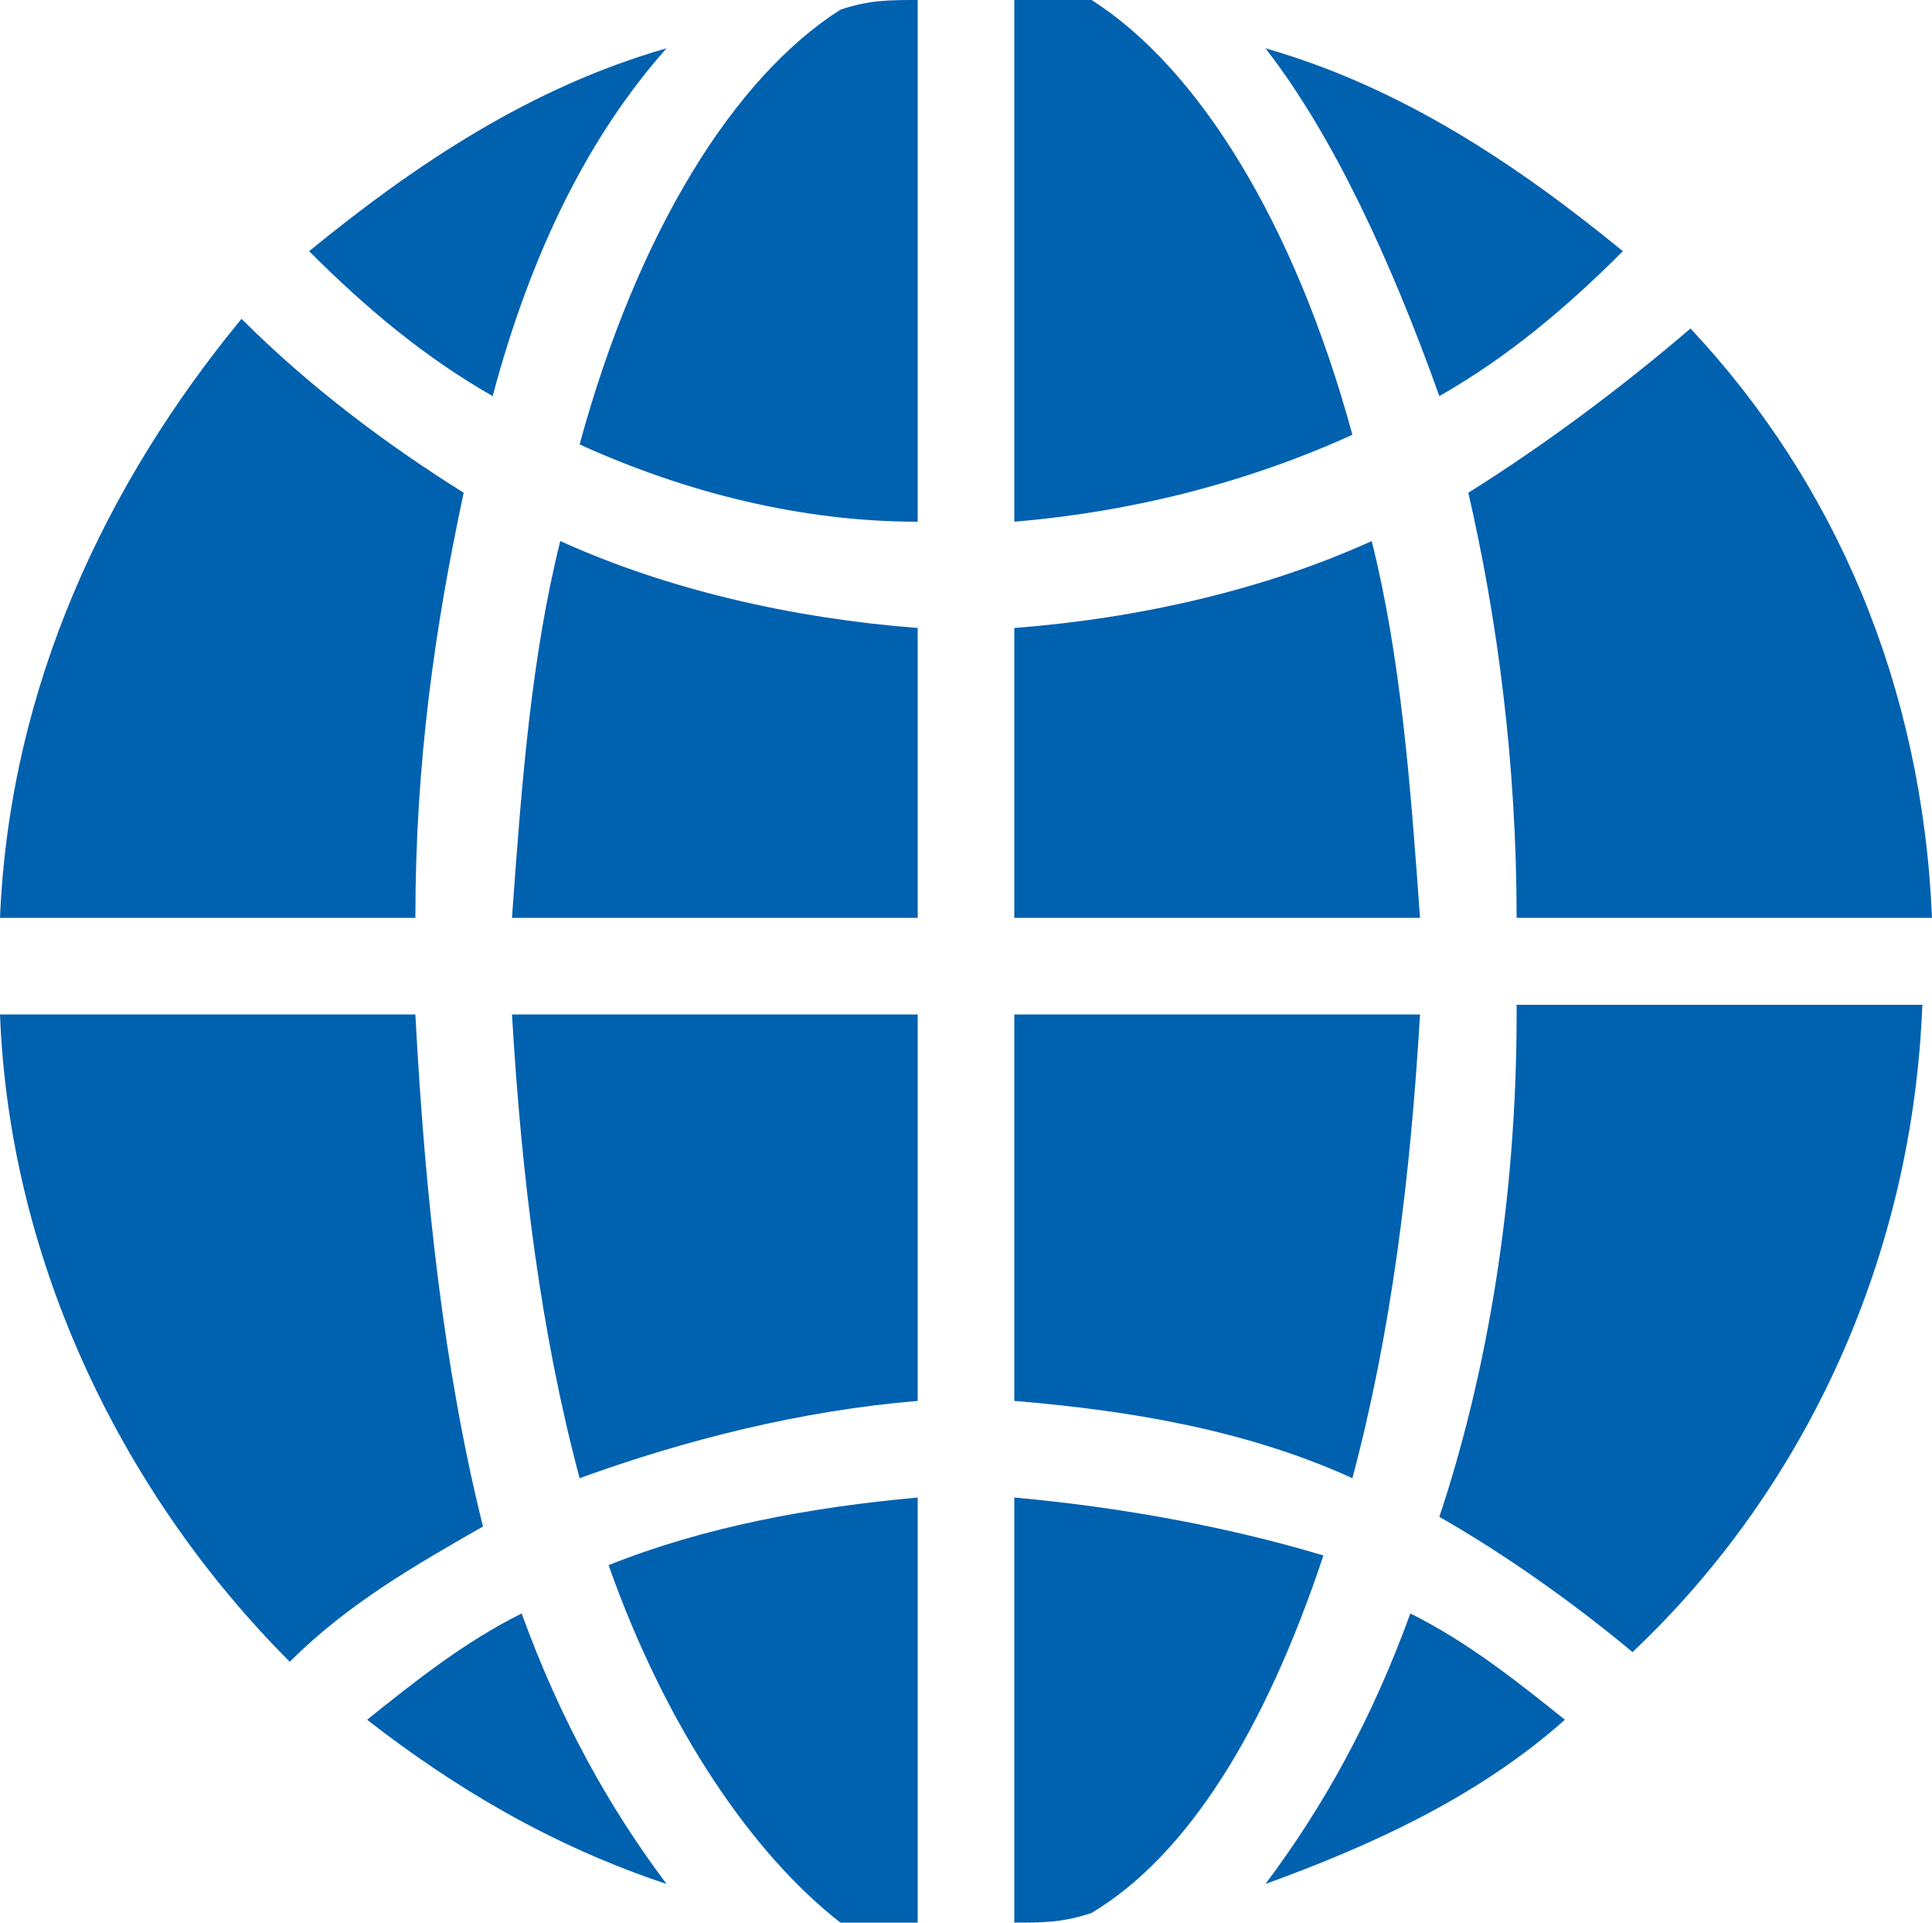
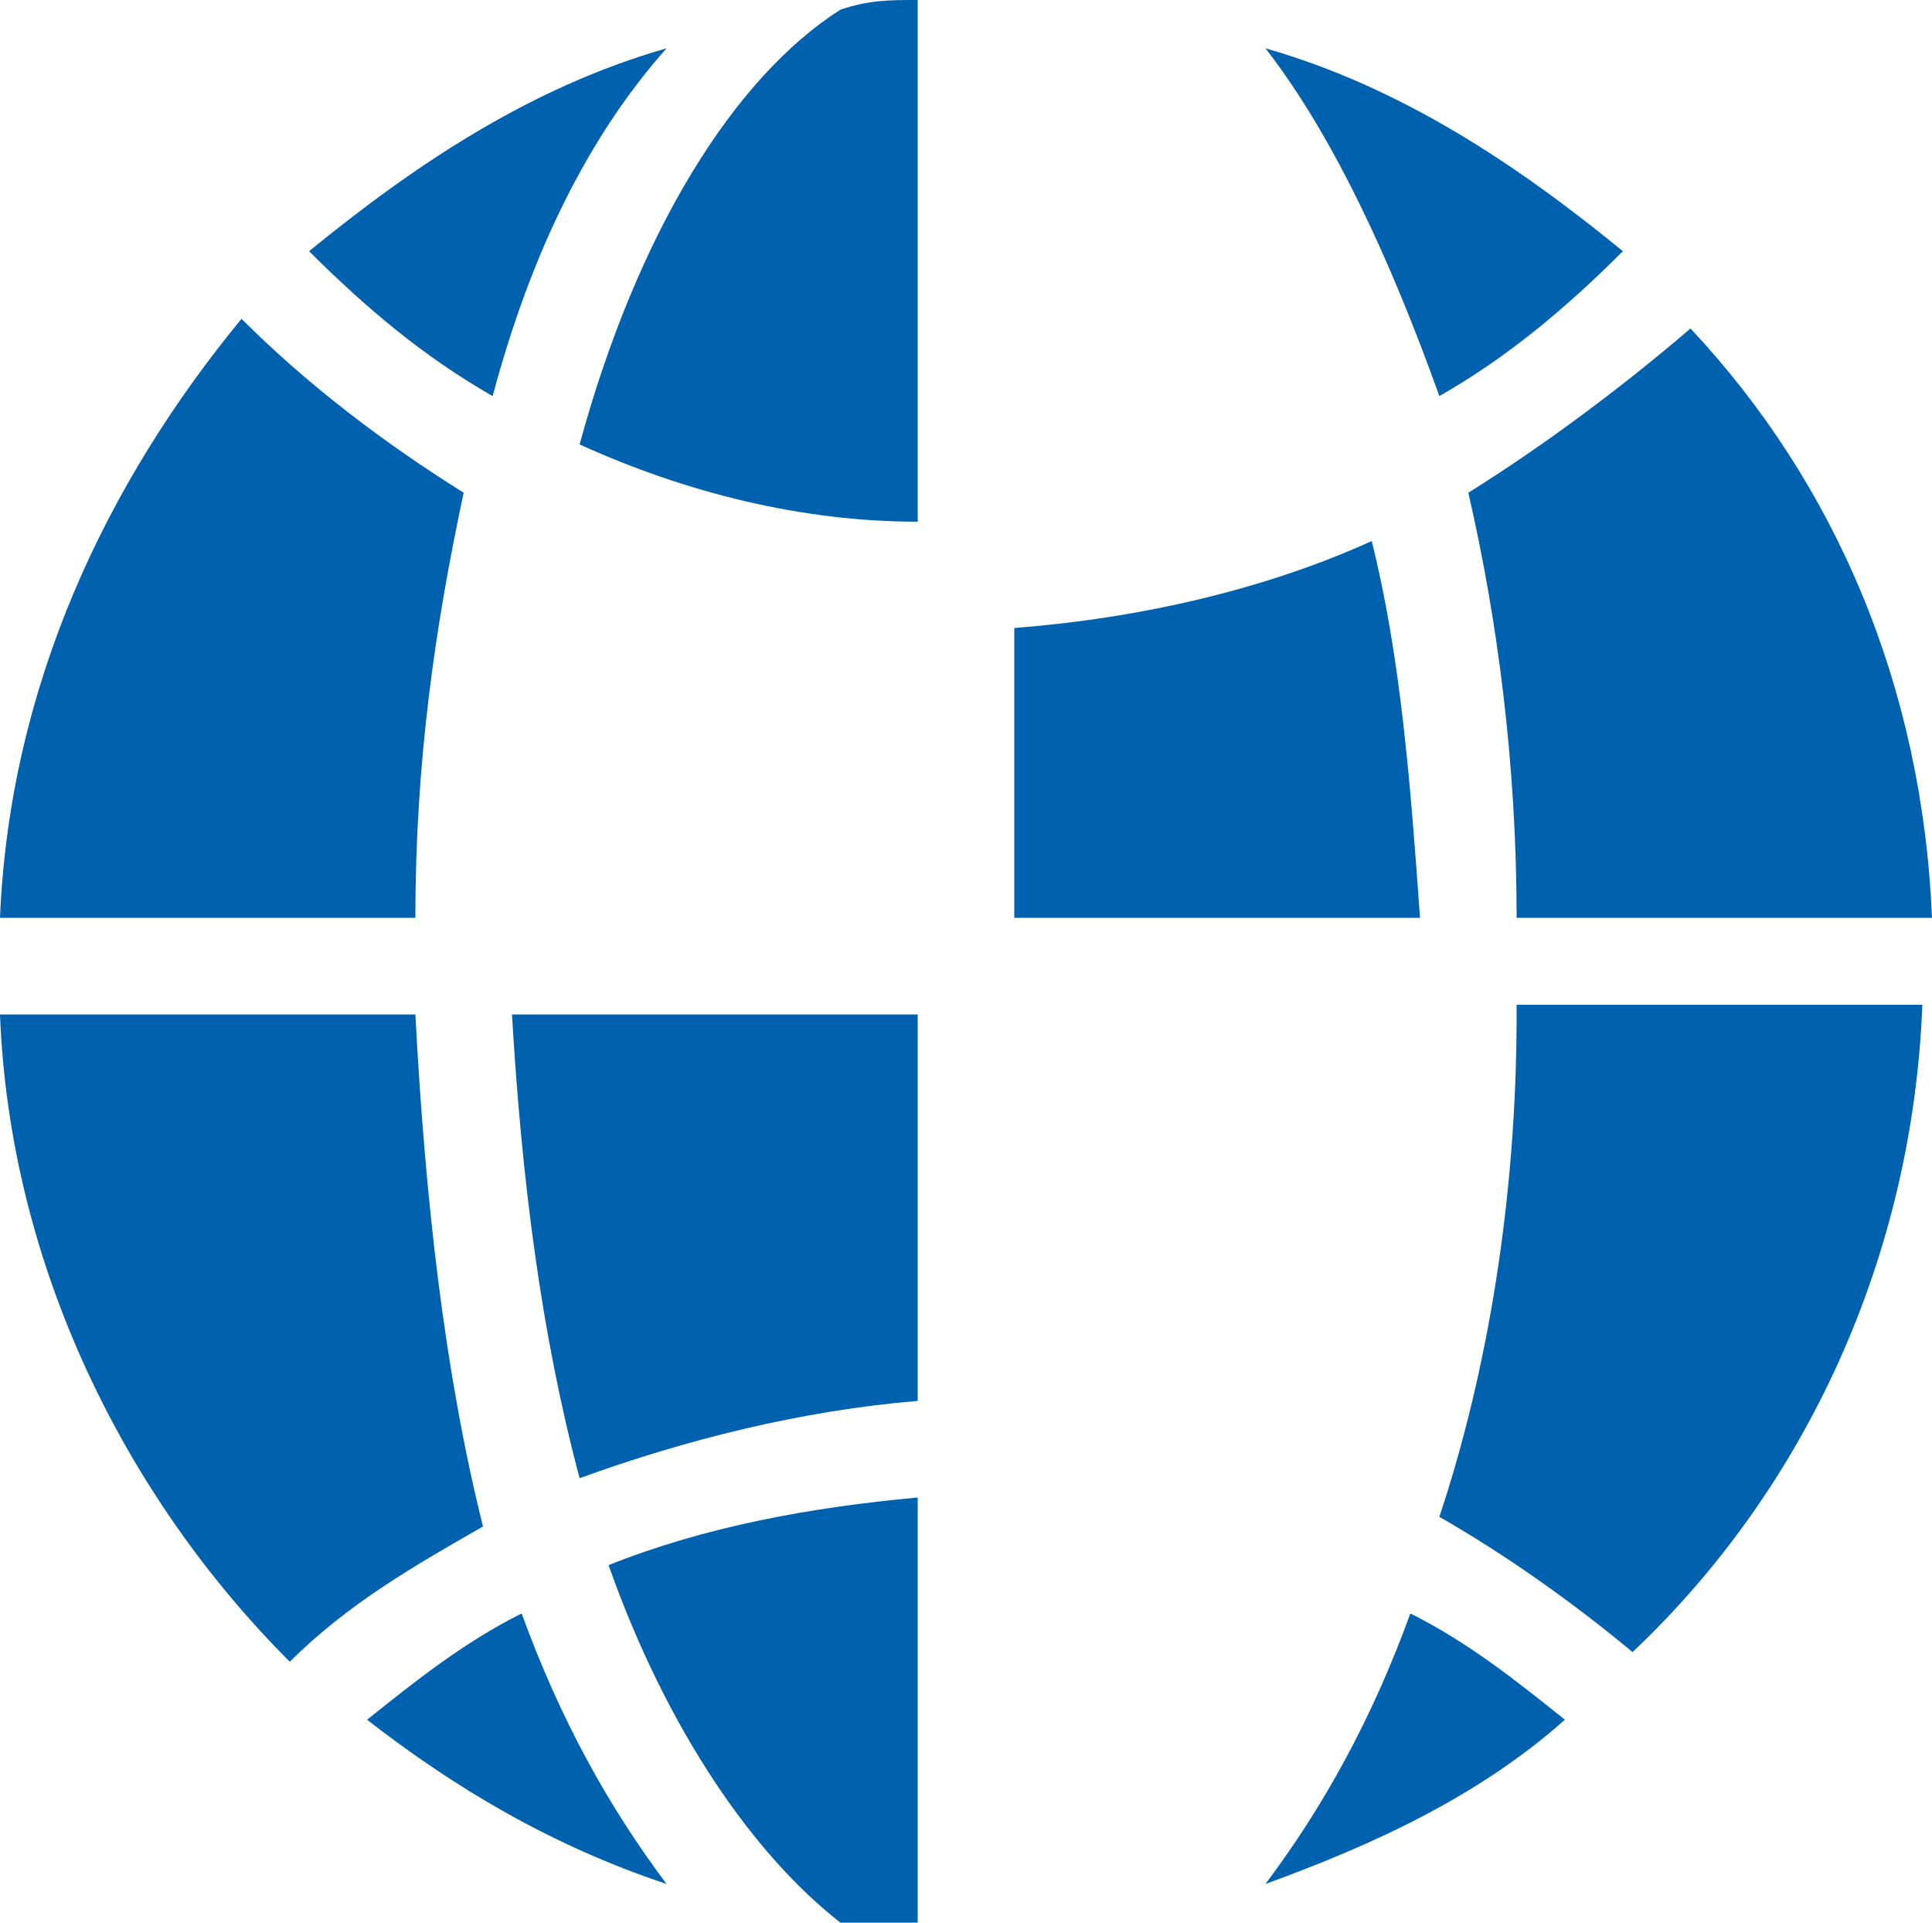
<svg xmlns="http://www.w3.org/2000/svg" x="0px" y="0px" viewBox="0 0 20 19.9" style="enable-background:new 0 0 20 19.9;fill:#0061af;" xml:space="preserve">
  <g>
-     <path d="M5.3,9.5h4.2v-3C8.2,6.4,6.9,6.1,5.8,5.6C5.5,6.8,5.4,8.1,5.3,9.5z" />
-     <path d="M10.5,15.5v4.4c0.3,0,0.5,0,0.8-0.1c1-0.6,1.8-1.9,2.4-3.7C12.7,15.8,11.6,15.6,10.5,15.5z" />
    <path d="M9.5,5.4V0C9.2,0,9,0,8.7,0.1C7.6,0.8,6.6,2.4,6,4.6C7.1,5.1,8.3,5.4,9.5,5.4z" />
-     <path d="M14.7,10.5h-4.2v4c1.2,0.1,2.4,0.3,3.5,0.8C14.4,13.8,14.6,12.2,14.7,10.5z" />
    <path d="M6,15.3c1.1-0.4,2.3-0.7,3.5-0.8v-4H5.3C5.4,12.2,5.6,13.8,6,15.3z" />
    <path d="M15.7,10.5c0,1.9-0.3,3.7-0.8,5.2c0.7,0.4,1.4,0.9,2,1.4c1.8-1.7,2.9-4.1,3-6.7H15.7z" />
    <path d="M9.5,15.5c-1.1,0.1-2.2,0.3-3.2,0.7c0.6,1.7,1.5,3,2.4,3.7c0.3,0,0.5,0.1,0.8,0.1V15.5z" />
    <path d="M4.3,10.5H0c0.1,2.6,1.3,5,3,6.7c0.6-0.6,1.3-1,2-1.4C4.6,14.2,4.4,12.4,4.3,10.5z" />
-     <path d="M10.5,5.4c1.2-0.1,2.4-0.4,3.5-0.9c-0.6-2.2-1.6-3.8-2.7-4.5C11,0,10.8,0,10.5,0V5.4z" />
    <polygon points="0,10 0,10 0,10  " />
    <path d="M4.3,9.5c0-1.6,0.2-3,0.5-4.4C4,4.6,3.2,4,2.5,3.3C1.1,5,0.1,7.1,0,9.5H4.3z" />
    <path d="M13.1,0.5c0.7,0.9,1.3,2.2,1.8,3.6c0.7-0.4,1.3-0.9,1.9-1.5C15.7,1.7,14.5,0.9,13.1,0.5z" />
    <path d="M15.2,5.1c0.3,1.3,0.5,2.8,0.5,4.4H20c-0.1-2.4-1-4.5-2.5-6.1C16.8,4,16,4.6,15.2,5.1z" />
    <path d="M14.2,5.6c-1.1,0.5-2.4,0.8-3.7,0.9v3h4.2C14.6,8.1,14.5,6.8,14.2,5.6z" />
    <path d="M13.1,19.5c1.1-0.4,2.2-0.9,3.1-1.7c-0.5-0.4-1-0.8-1.6-1.1C14.2,17.8,13.7,18.7,13.1,19.5z" />
    <path d="M5.1,4.1c0.4-1.5,1-2.7,1.8-3.6C5.5,0.9,4.3,1.7,3.2,2.6C3.8,3.2,4.4,3.7,5.1,4.1z" />
    <path d="M5.4,16.7c-0.6,0.3-1.1,0.7-1.6,1.1c0.9,0.7,1.9,1.3,3.1,1.7C6.3,18.7,5.8,17.8,5.4,16.7z" />
  </g>
</svg>